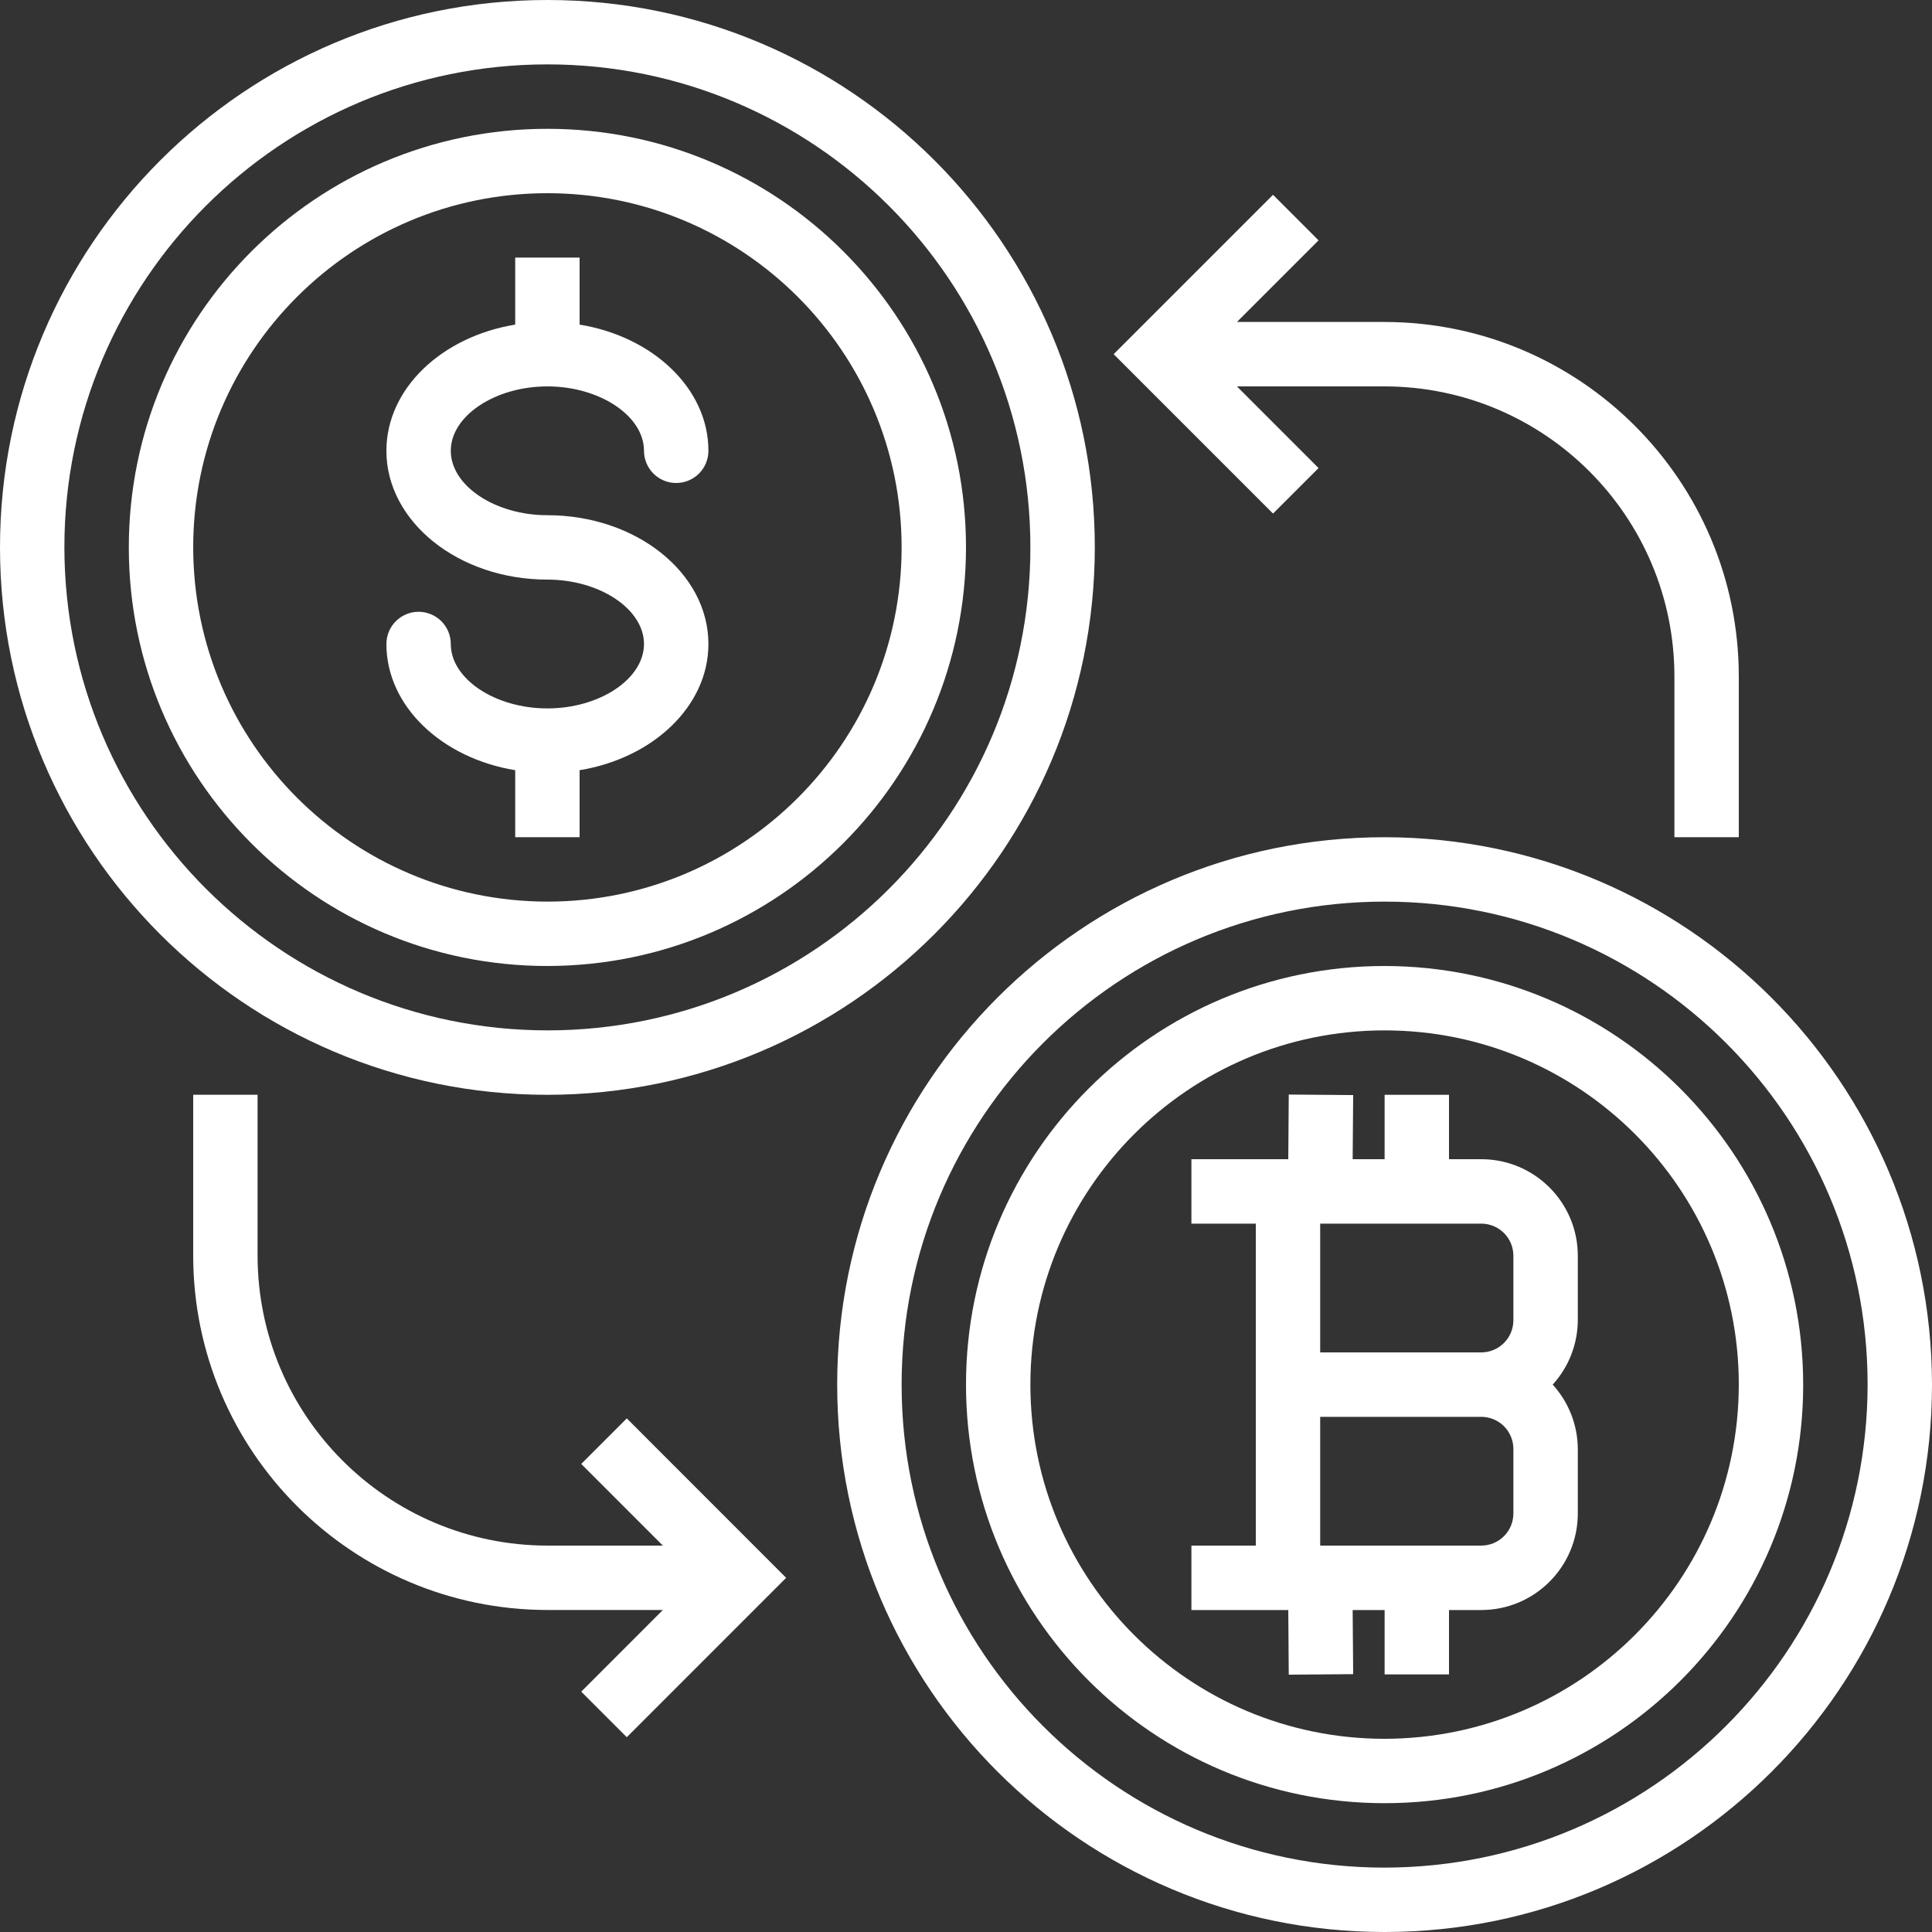
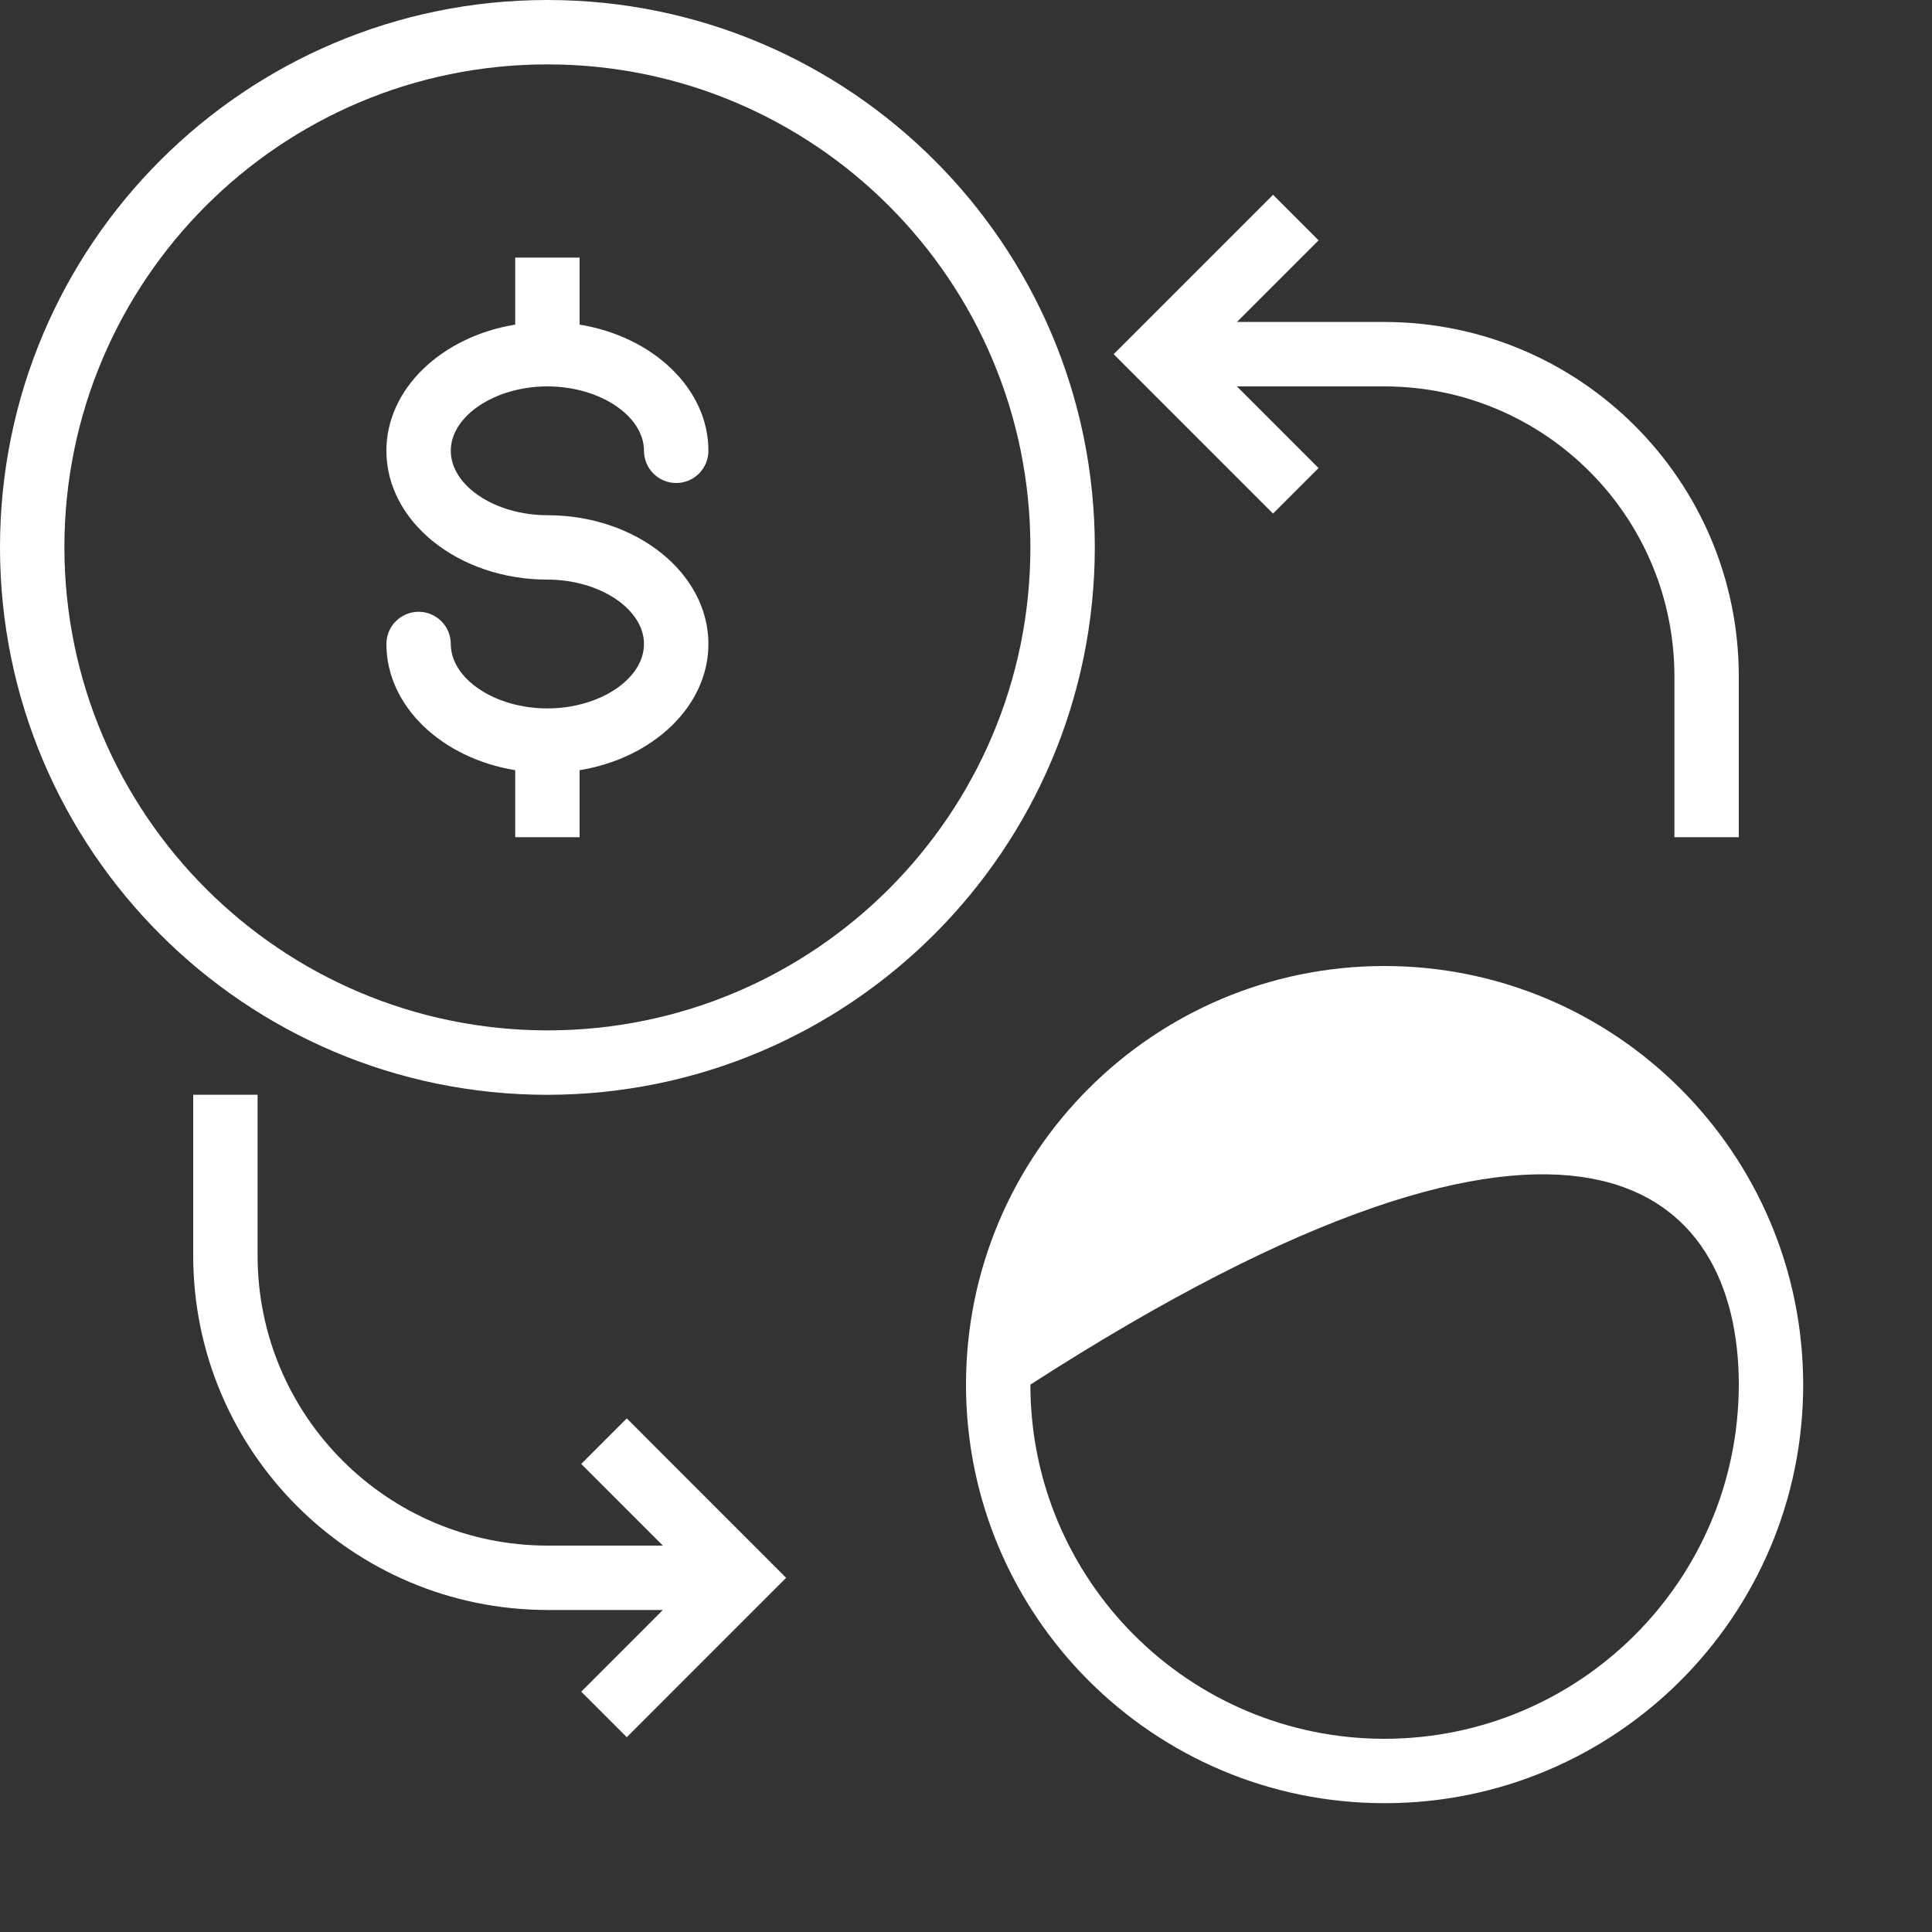
<svg xmlns="http://www.w3.org/2000/svg" width="52" height="52" viewBox="0 0 52 52" fill="none">
  <rect x="0" y="0" width="52" height="52" fill="#333333" stroke="none" />
-   <path d="M37.267 26C31.044 26 26 31.044 26 37.267C26 43.489 31.044 48.533 37.267 48.533C43.489 48.533 48.533 43.489 48.533 37.267C48.526 31.047 43.486 26.007 37.267 26ZM37.267 46.8C32.002 46.8 27.733 42.532 27.733 37.267C27.733 32.002 32.002 27.733 37.267 27.733C42.532 27.733 46.8 32.002 46.8 37.267C46.794 42.529 42.529 46.794 37.267 46.8Z" fill="white" />
-   <path d="M42.467 33.8C42.467 32.364 41.303 31.2 39.867 31.2H39V29.467H37.267V31.2H36.407L36.421 29.474L34.687 29.46L34.674 31.2H32.067V32.934H33.8V41.6H32.067V43.334H34.674L34.687 45.074L36.421 45.06L36.407 43.334H37.267V45.067H39V43.334H39.867C41.303 43.334 42.467 42.169 42.467 40.734V39C42.464 38.358 42.223 37.741 41.791 37.267C42.223 36.793 42.464 36.175 42.467 35.534V33.8ZM40.733 40.734C40.733 40.963 40.642 41.184 40.48 41.346C40.317 41.509 40.096 41.6 39.867 41.6H35.533V38.134H39.867C40.096 38.134 40.317 38.225 40.48 38.387C40.642 38.55 40.733 38.77 40.733 39V40.734ZM40.733 35.534C40.733 35.763 40.642 35.984 40.48 36.146C40.317 36.309 40.096 36.4 39.867 36.4H35.533V32.934H39.867C40.096 32.934 40.317 33.025 40.48 33.187C40.642 33.35 40.733 33.57 40.733 33.8V35.534Z" fill="white" />
-   <path d="M37.267 22.534C29.13 22.534 22.533 29.13 22.533 37.267C22.533 45.404 29.13 52 37.267 52C45.404 52 52 45.404 52 37.267C51.991 29.134 45.4 22.543 37.267 22.534ZM37.267 50.267C30.087 50.267 24.267 44.447 24.267 37.267C24.267 30.087 30.087 24.267 37.267 24.267C44.446 24.267 50.267 30.087 50.267 37.267C50.258 44.443 44.443 50.259 37.267 50.267ZM14.733 3.467C8.511 3.467 3.467 8.511 3.467 14.733C3.467 20.956 8.511 26 14.733 26C20.953 25.993 25.993 20.953 26 14.733C26 8.511 20.956 3.467 14.733 3.467ZM14.733 24.267C9.471 24.261 5.206 19.996 5.2 14.733C5.2 9.468 9.468 5.2 14.733 5.2C19.998 5.2 24.267 9.468 24.267 14.733C24.267 19.999 19.998 24.267 14.733 24.267Z" fill="white" />
+   <path d="M37.267 26C31.044 26 26 31.044 26 37.267C26 43.489 31.044 48.533 37.267 48.533C43.489 48.533 48.533 43.489 48.533 37.267C48.526 31.047 43.486 26.007 37.267 26ZM37.267 46.8C32.002 46.8 27.733 42.532 27.733 37.267C42.532 27.733 46.8 32.002 46.8 37.267C46.794 42.529 42.529 46.794 37.267 46.8Z" fill="white" />
  <path d="M14.733 0C6.596 0 0 6.596 0 14.733C0 22.87 6.596 29.467 14.733 29.467C22.867 29.458 29.458 22.867 29.467 14.733C29.467 6.596 22.87 0 14.733 0ZM14.733 27.733C7.557 27.725 1.741 21.91 1.733 14.733C1.733 7.554 7.554 1.733 14.733 1.733C21.913 1.733 27.733 7.554 27.733 14.733C27.733 21.913 21.913 27.733 14.733 27.733Z" fill="white" />
  <path d="M14.733 13.867C13.324 13.867 12.133 13.073 12.133 12.133C12.133 11.194 13.324 10.4 14.733 10.4C16.142 10.4 17.333 11.194 17.333 12.133C17.333 12.363 17.425 12.584 17.587 12.746C17.75 12.909 17.97 13 18.2 13C18.43 13 18.65 12.909 18.813 12.746C18.975 12.584 19.067 12.363 19.067 12.133C19.067 10.459 17.575 9.059 15.6 8.737V6.933H13.867V8.737C11.892 9.059 10.4 10.459 10.4 12.133C10.4 14.045 12.344 15.6 14.733 15.6C16.142 15.6 17.333 16.394 17.333 17.333C17.333 18.273 16.142 19.067 14.733 19.067C13.324 19.067 12.133 18.273 12.133 17.333C12.133 17.103 12.042 16.883 11.879 16.72C11.717 16.558 11.496 16.466 11.267 16.466C11.037 16.466 10.816 16.558 10.654 16.72C10.491 16.883 10.4 17.103 10.4 17.333C10.4 19.008 11.892 20.407 13.867 20.73V22.533H15.6V20.73C17.575 20.407 19.067 19.008 19.067 17.333C19.067 15.421 17.123 13.867 14.733 13.867ZM37.267 8.666H33.292L35.489 6.469L34.264 5.243L29.974 9.533L34.264 13.823L35.489 12.598L33.292 10.4H37.267C41.572 10.405 45.062 13.894 45.067 18.2V22.533H46.8V18.2C46.794 12.937 42.529 8.673 37.267 8.666ZM16.87 38.176L15.644 39.402L17.841 41.6H14.733C10.428 41.595 6.938 38.106 6.933 33.8V29.466H5.2V33.8C5.206 39.062 9.471 43.327 14.733 43.333H17.841L15.644 45.531L16.87 46.757L21.159 42.467L16.87 38.176Z" fill="white" />
</svg>